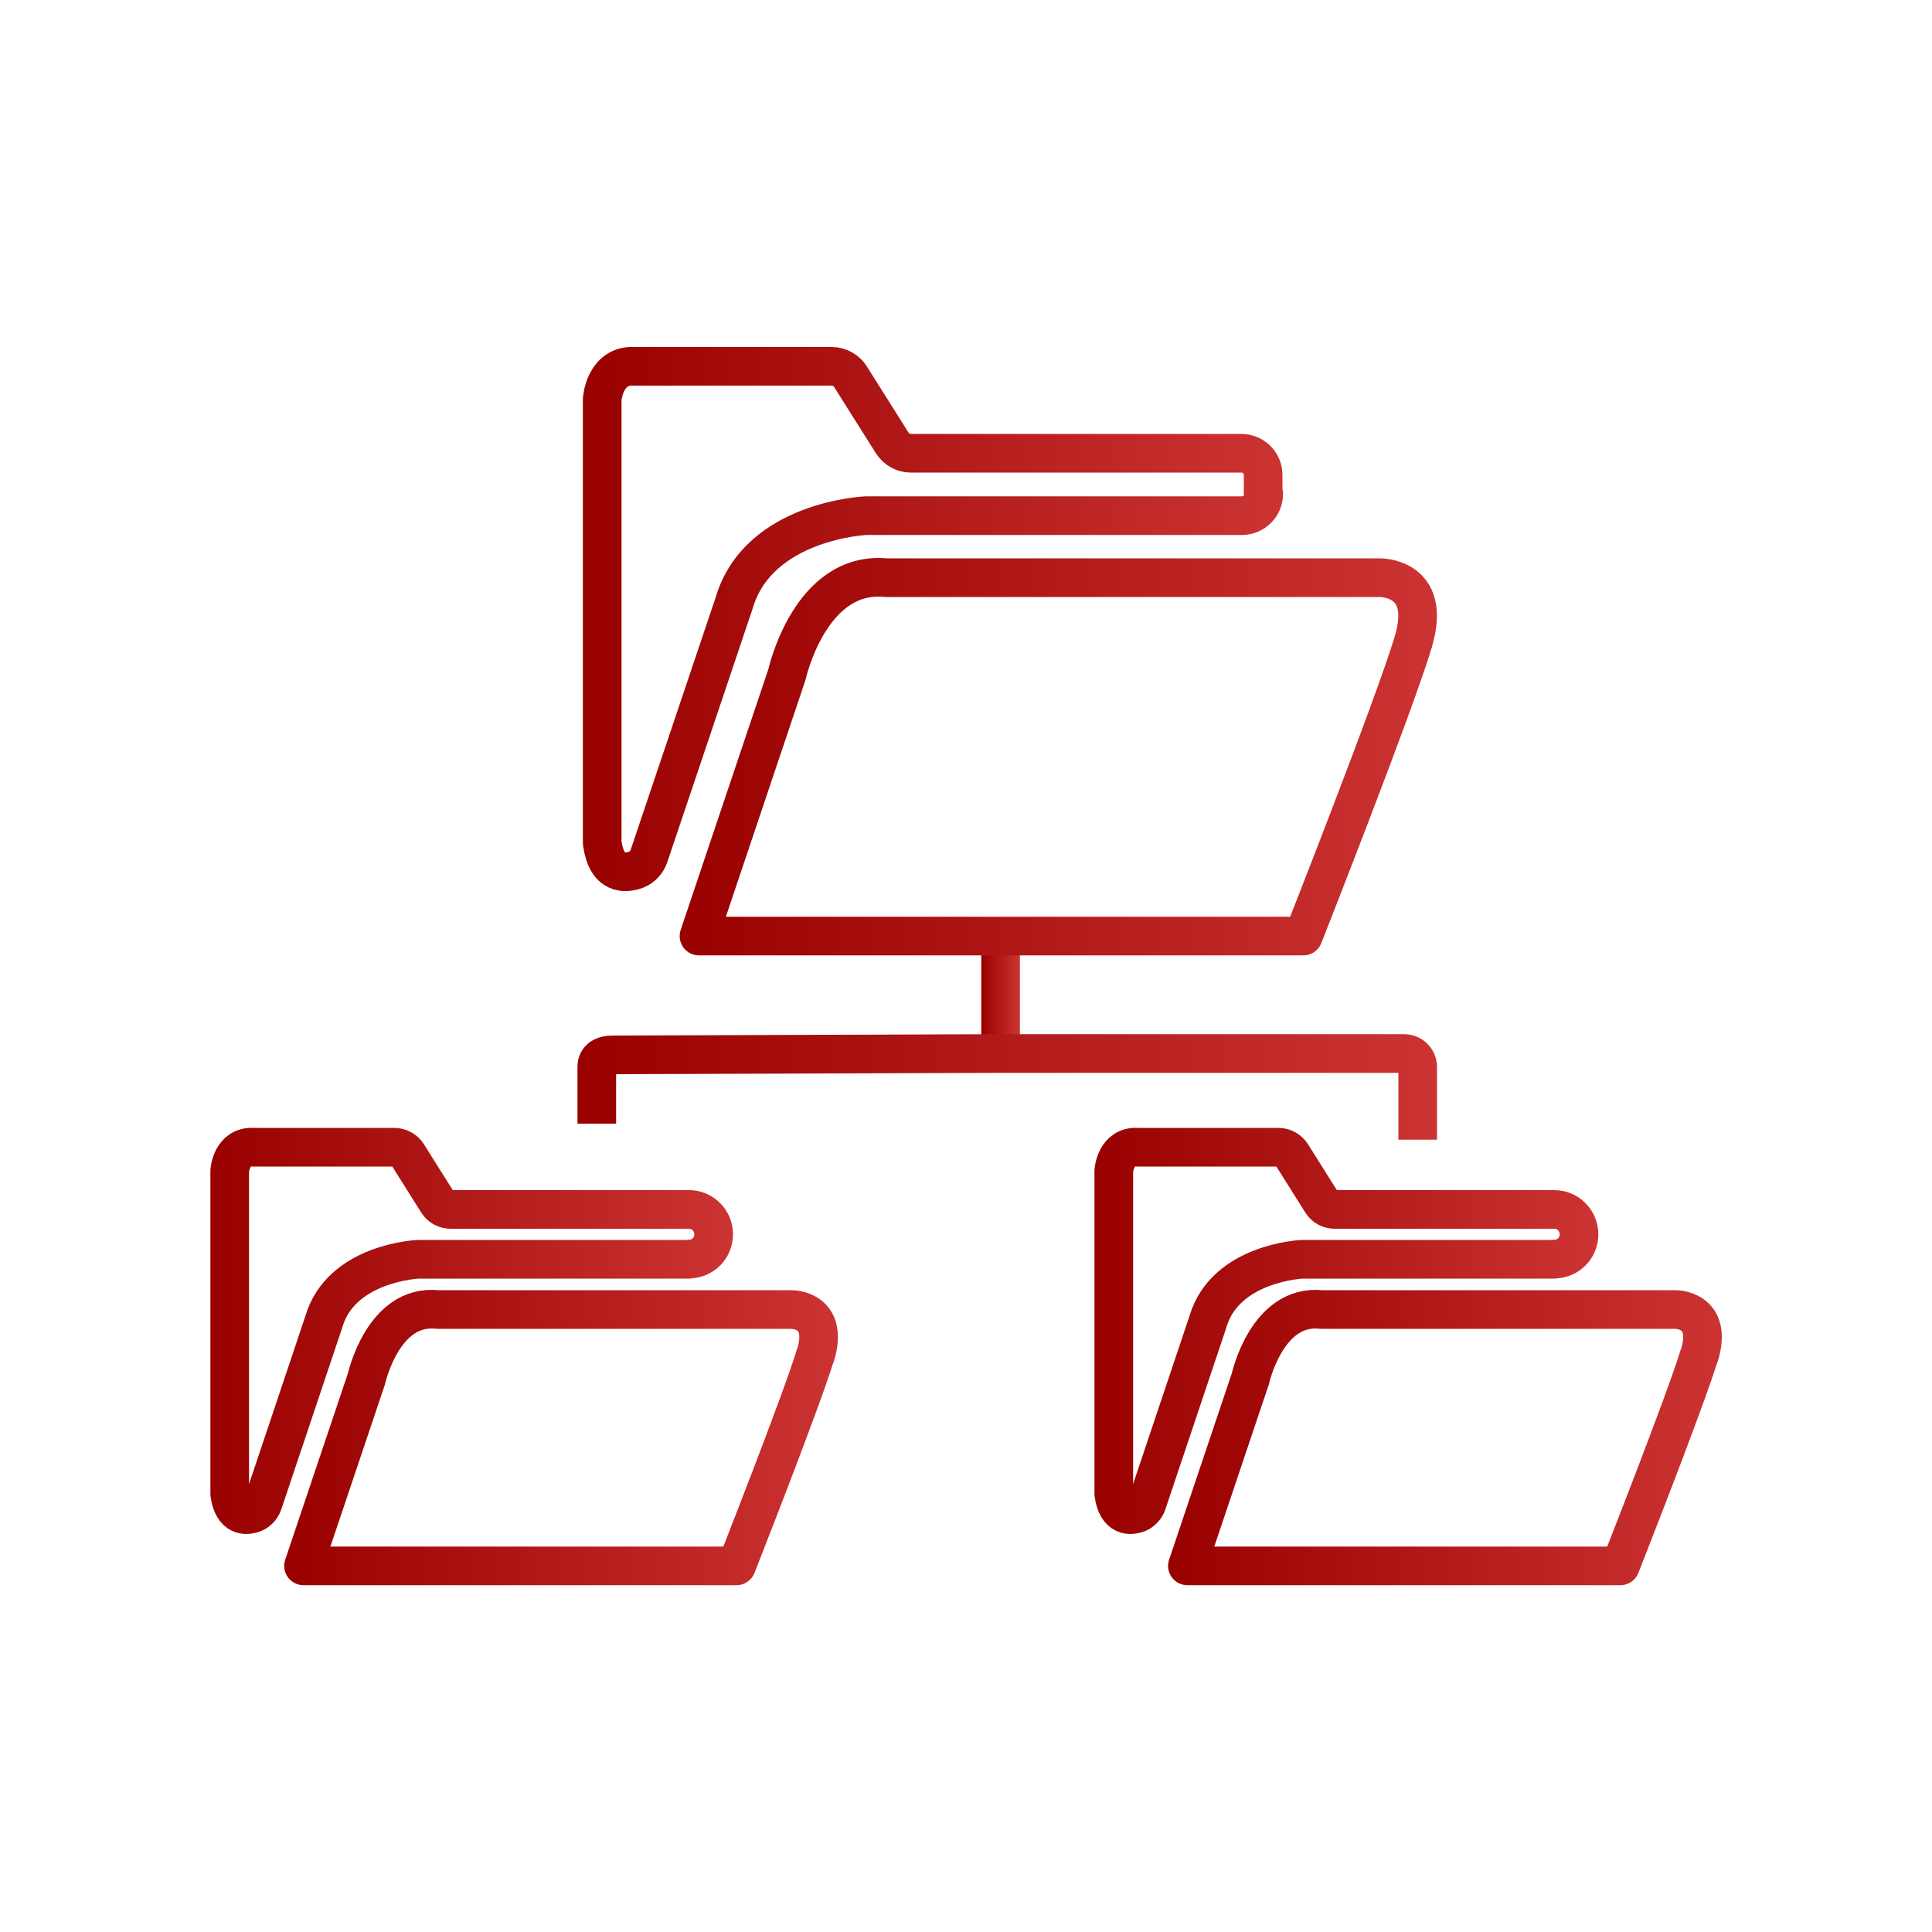
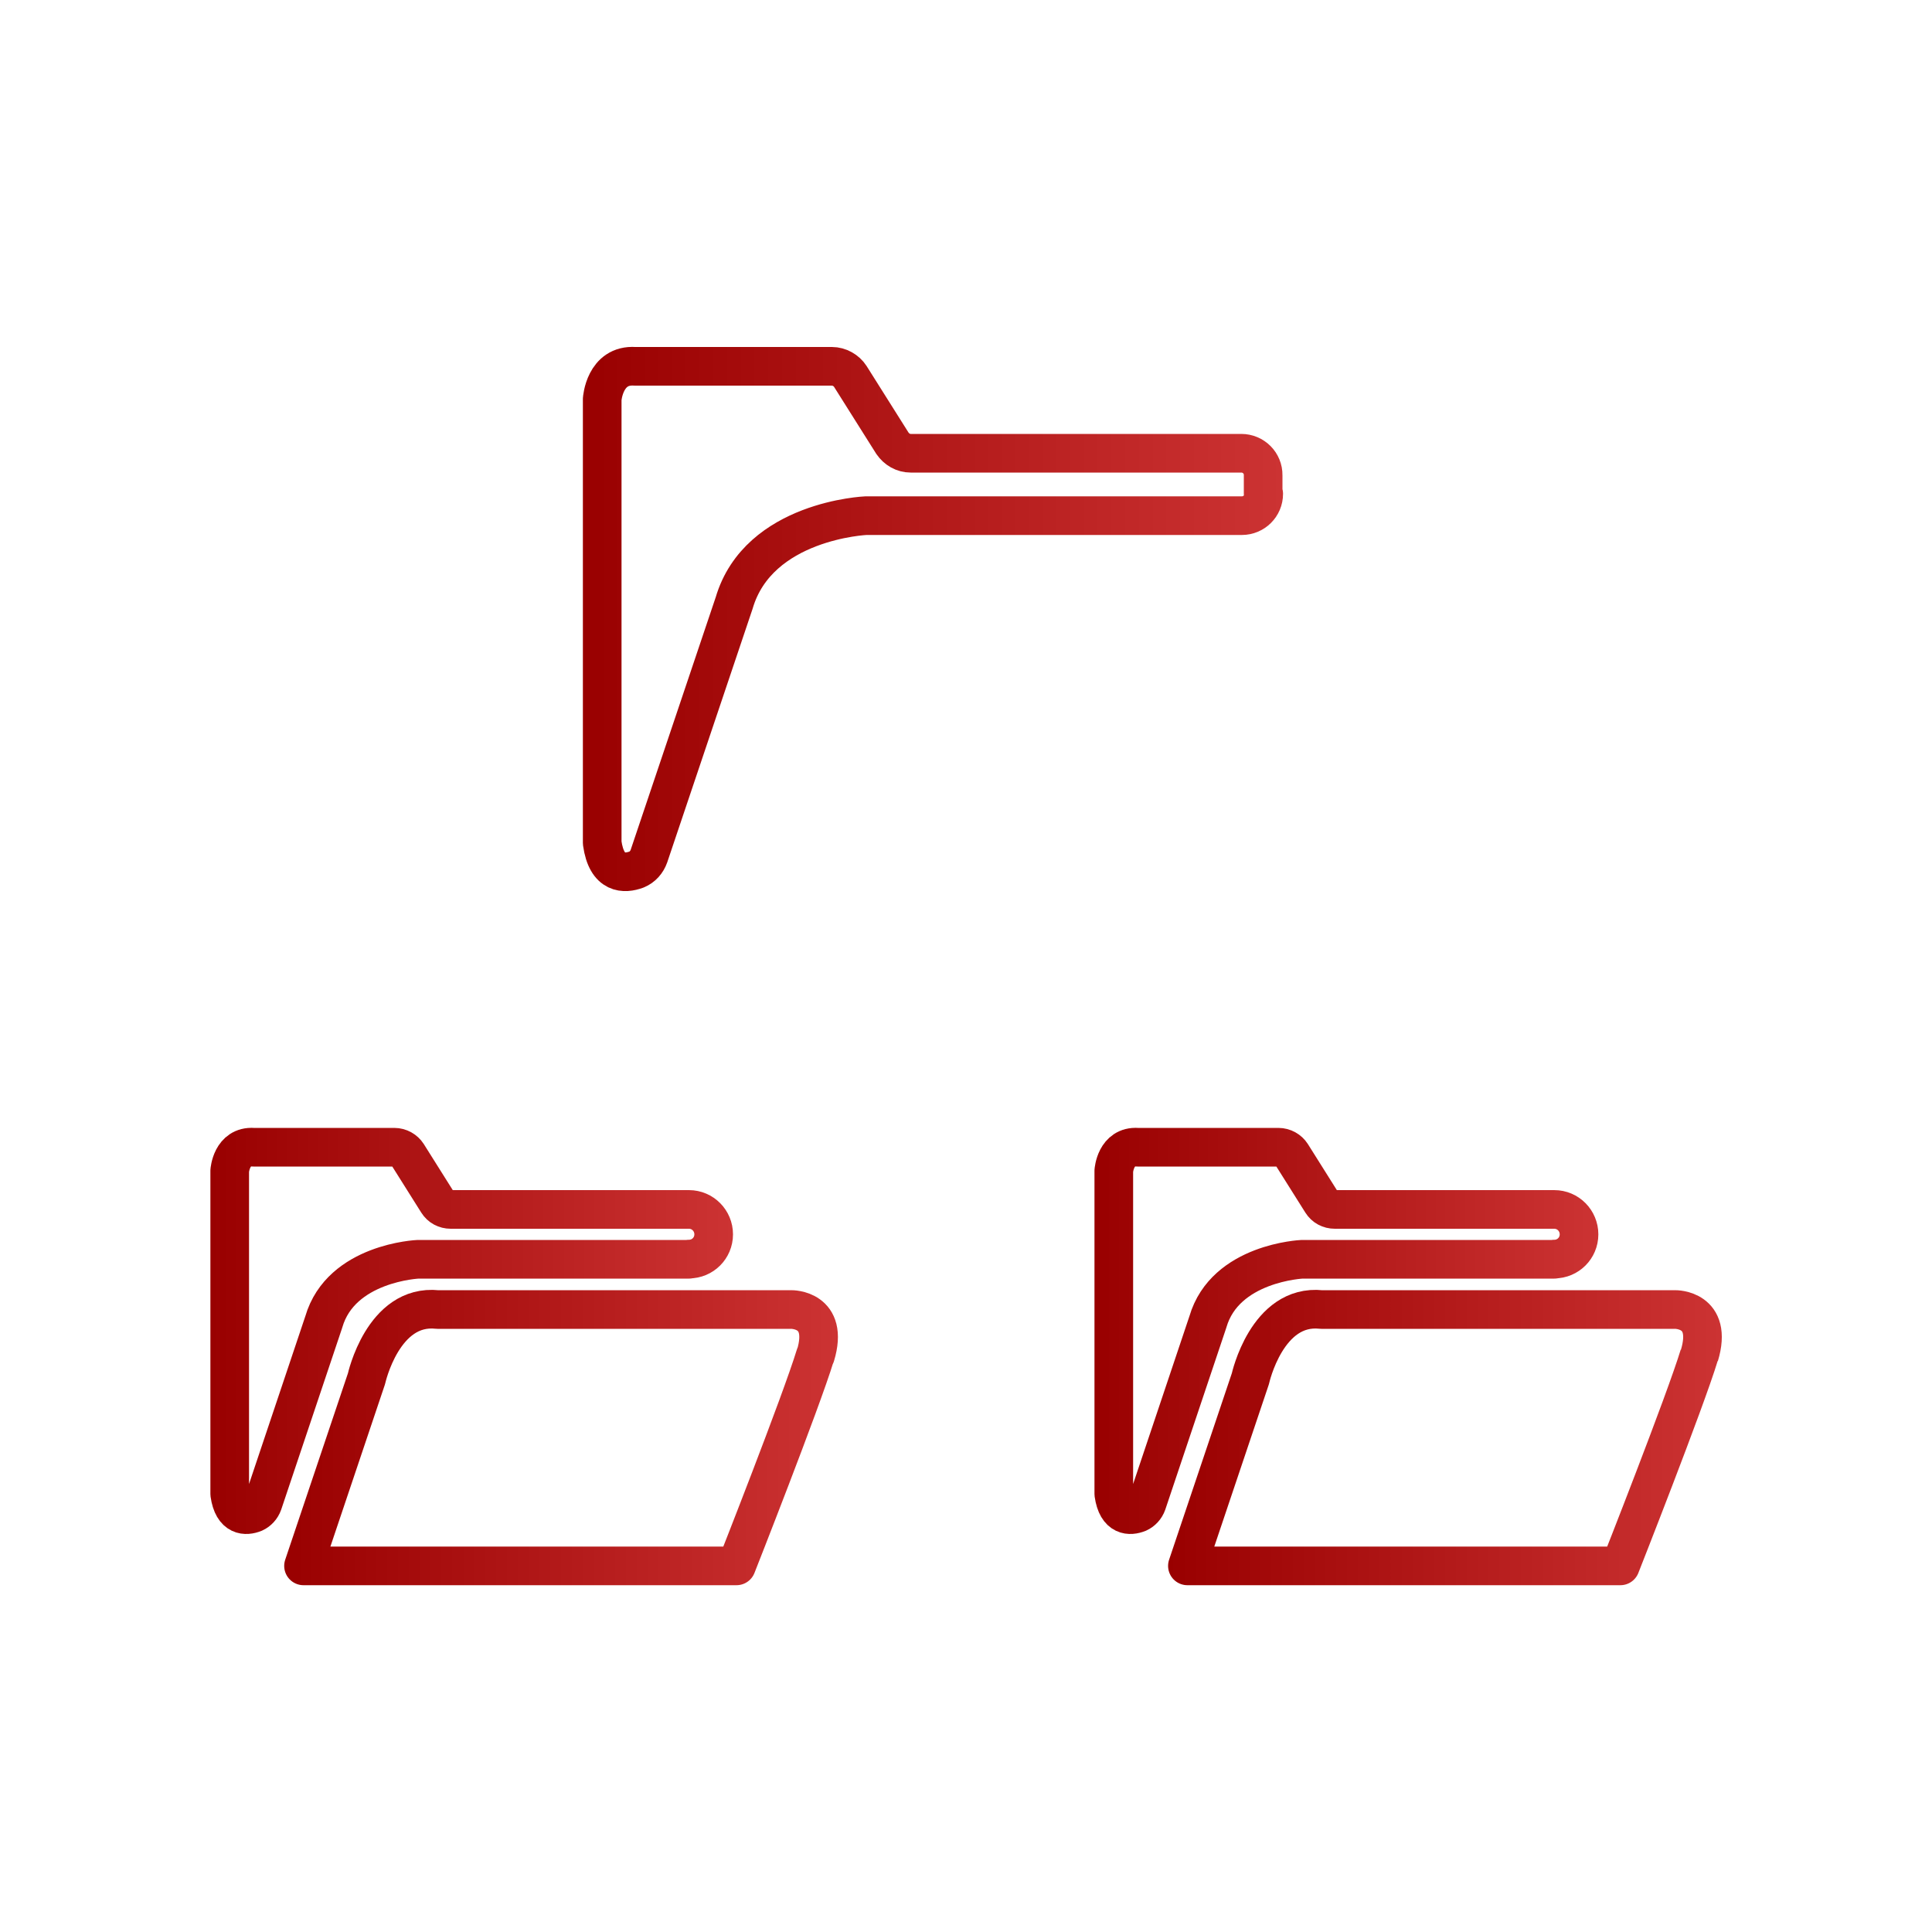
<svg xmlns="http://www.w3.org/2000/svg" xmlns:xlink="http://www.w3.org/1999/xlink" id="folder-structure" viewBox="0 0 100 100">
  <defs>
    <linearGradient id="linear-gradient" x1="50.79" y1="410.1" x2="52.79" y2="410.1" gradientTransform="translate(0 462) scale(1 -1)" gradientUnits="userSpaceOnUse">
      <stop offset="0" stop-color="#900" />
      <stop offset="1" stop-color="#c33" />
    </linearGradient>
    <linearGradient id="linear-gradient-2" x1="29.89" y1="405.74" x2="74.37" y2="405.74" xlink:href="#linear-gradient" />
    <linearGradient id="linear-gradient-3" x1="30.17" y1="429.97" x2="66.41" y2="429.97" xlink:href="#linear-gradient" />
    <linearGradient id="linear-gradient-4" x1="35.18" y1="422.83" x2="74.37" y2="422.83" xlink:href="#linear-gradient" />
    <linearGradient id="linear-gradient-5" x1="10.88" y1="393.12" x2="37.94" y2="393.12" xlink:href="#linear-gradient" />
    <linearGradient id="linear-gradient-6" x1="14.71" y1="387.59" x2="43.37" y2="387.59" xlink:href="#linear-gradient" />
    <linearGradient id="linear-gradient-7" x1="56.65" y1="393.12" x2="82.74" y2="393.12" xlink:href="#linear-gradient" />
    <linearGradient id="linear-gradient-8" x1="60.46" y1="387.59" x2="89.12" y2="387.59" xlink:href="#linear-gradient" />
  </defs>
-   <line x1="51.79" y1="49.26" x2="51.79" y2="54.54" style="fill: none; stroke: url(#linear-gradient); stroke-linejoin: round; stroke-width: 2px;" />
-   <path d="M30.89,58.16v-2.94c0-.44.35-.62.82-.62l20.11-.07h20.86c.38,0,.7.31.7.7v3.76" style="fill: none; stroke: url(#linear-gradient-2); stroke-linejoin: round; stroke-width: 2px;" />
  <path d="M65.41,25.56c0,.63-.51,1.13-1.13,1.13h-19.45s-5.57.23-6.83,4.52l-4.41,13.1c-.11.31-.33.57-.65.7-.6.22-1.54.28-1.77-1.38v-22.97s.12-1.81,1.7-1.7h10.19c.38,0,.75.21.95.52l2.18,3.46c.22.32.56.52.95.52h17.11c.63,0,1.14.51,1.13,1.14v.96h0Z" style="fill: none; stroke: url(#linear-gradient-3); stroke-linejoin: round; stroke-width: 2px;" />
-   <path d="M73.15,33.23c-1.02,3.38-5.69,15.22-5.69,15.22h-31.28l4.55-13.53s1.18-5.4,5.13-5.02h25.54s2.77-.07,1.75,3.32h0Z" style="fill: none; stroke: url(#linear-gradient-4); stroke-linejoin: round; stroke-width: 2px;" />
  <path d="M35.66,65.18h-14.02s-3.99.17-4.88,3.24l-3.15,9.39c-.08.23-.25.41-.45.5-.42.17-1.1.21-1.27-.98v-16.73s.09-1.3,1.23-1.22h7.29c.28,0,.54.15.68.37l1.56,2.48c.15.24.4.37.68.37h12.33c.71,0,1.28.58,1.28,1.29h0c0,.71-.57,1.28-1.28,1.28h0Z" style="fill: none; stroke: url(#linear-gradient-5); stroke-linejoin: round; stroke-width: 2px;" />
  <path d="M42.2,70.15c-.74,2.43-4.08,10.9-4.08,10.9H15.71l3.26-9.69s.85-3.88,3.67-3.58h18.31s1.99-.04,1.26,2.38h0Z" style="fill: none; stroke: url(#linear-gradient-6); stroke-linejoin: round; stroke-width: 2px;" />
  <path d="M80.45,65.18h-13.05s-3.99.17-4.88,3.24l-3.15,9.39c-.08.23-.25.41-.45.5-.42.17-1.1.21-1.27-.98v-16.73s.09-1.3,1.23-1.22h7.29c.28,0,.54.15.68.37l1.56,2.48c.15.24.4.37.68.37h11.36c.71,0,1.28.58,1.28,1.29h0c0,.71-.57,1.28-1.28,1.28h0Z" style="fill: none; stroke: url(#linear-gradient-7); stroke-linejoin: round; stroke-width: 2px;" />
-   <path d="M87.95,70.15c-.74,2.43-4.08,10.9-4.08,10.9h-22.41l3.26-9.69s.85-3.88,3.67-3.58h18.31s1.99-.04,1.26,2.38h0Z" style="fill: none; stroke: url(#linear-gradient-8); stroke-linejoin: round; stroke-width: 2px;" />
+   <path d="M87.95,70.15c-.74,2.43-4.08,10.9-4.08,10.9h-22.41l3.26-9.69s.85-3.88,3.67-3.58h18.31s1.99-.04,1.26,2.38h0" style="fill: none; stroke: url(#linear-gradient-8); stroke-linejoin: round; stroke-width: 2px;" />
</svg>